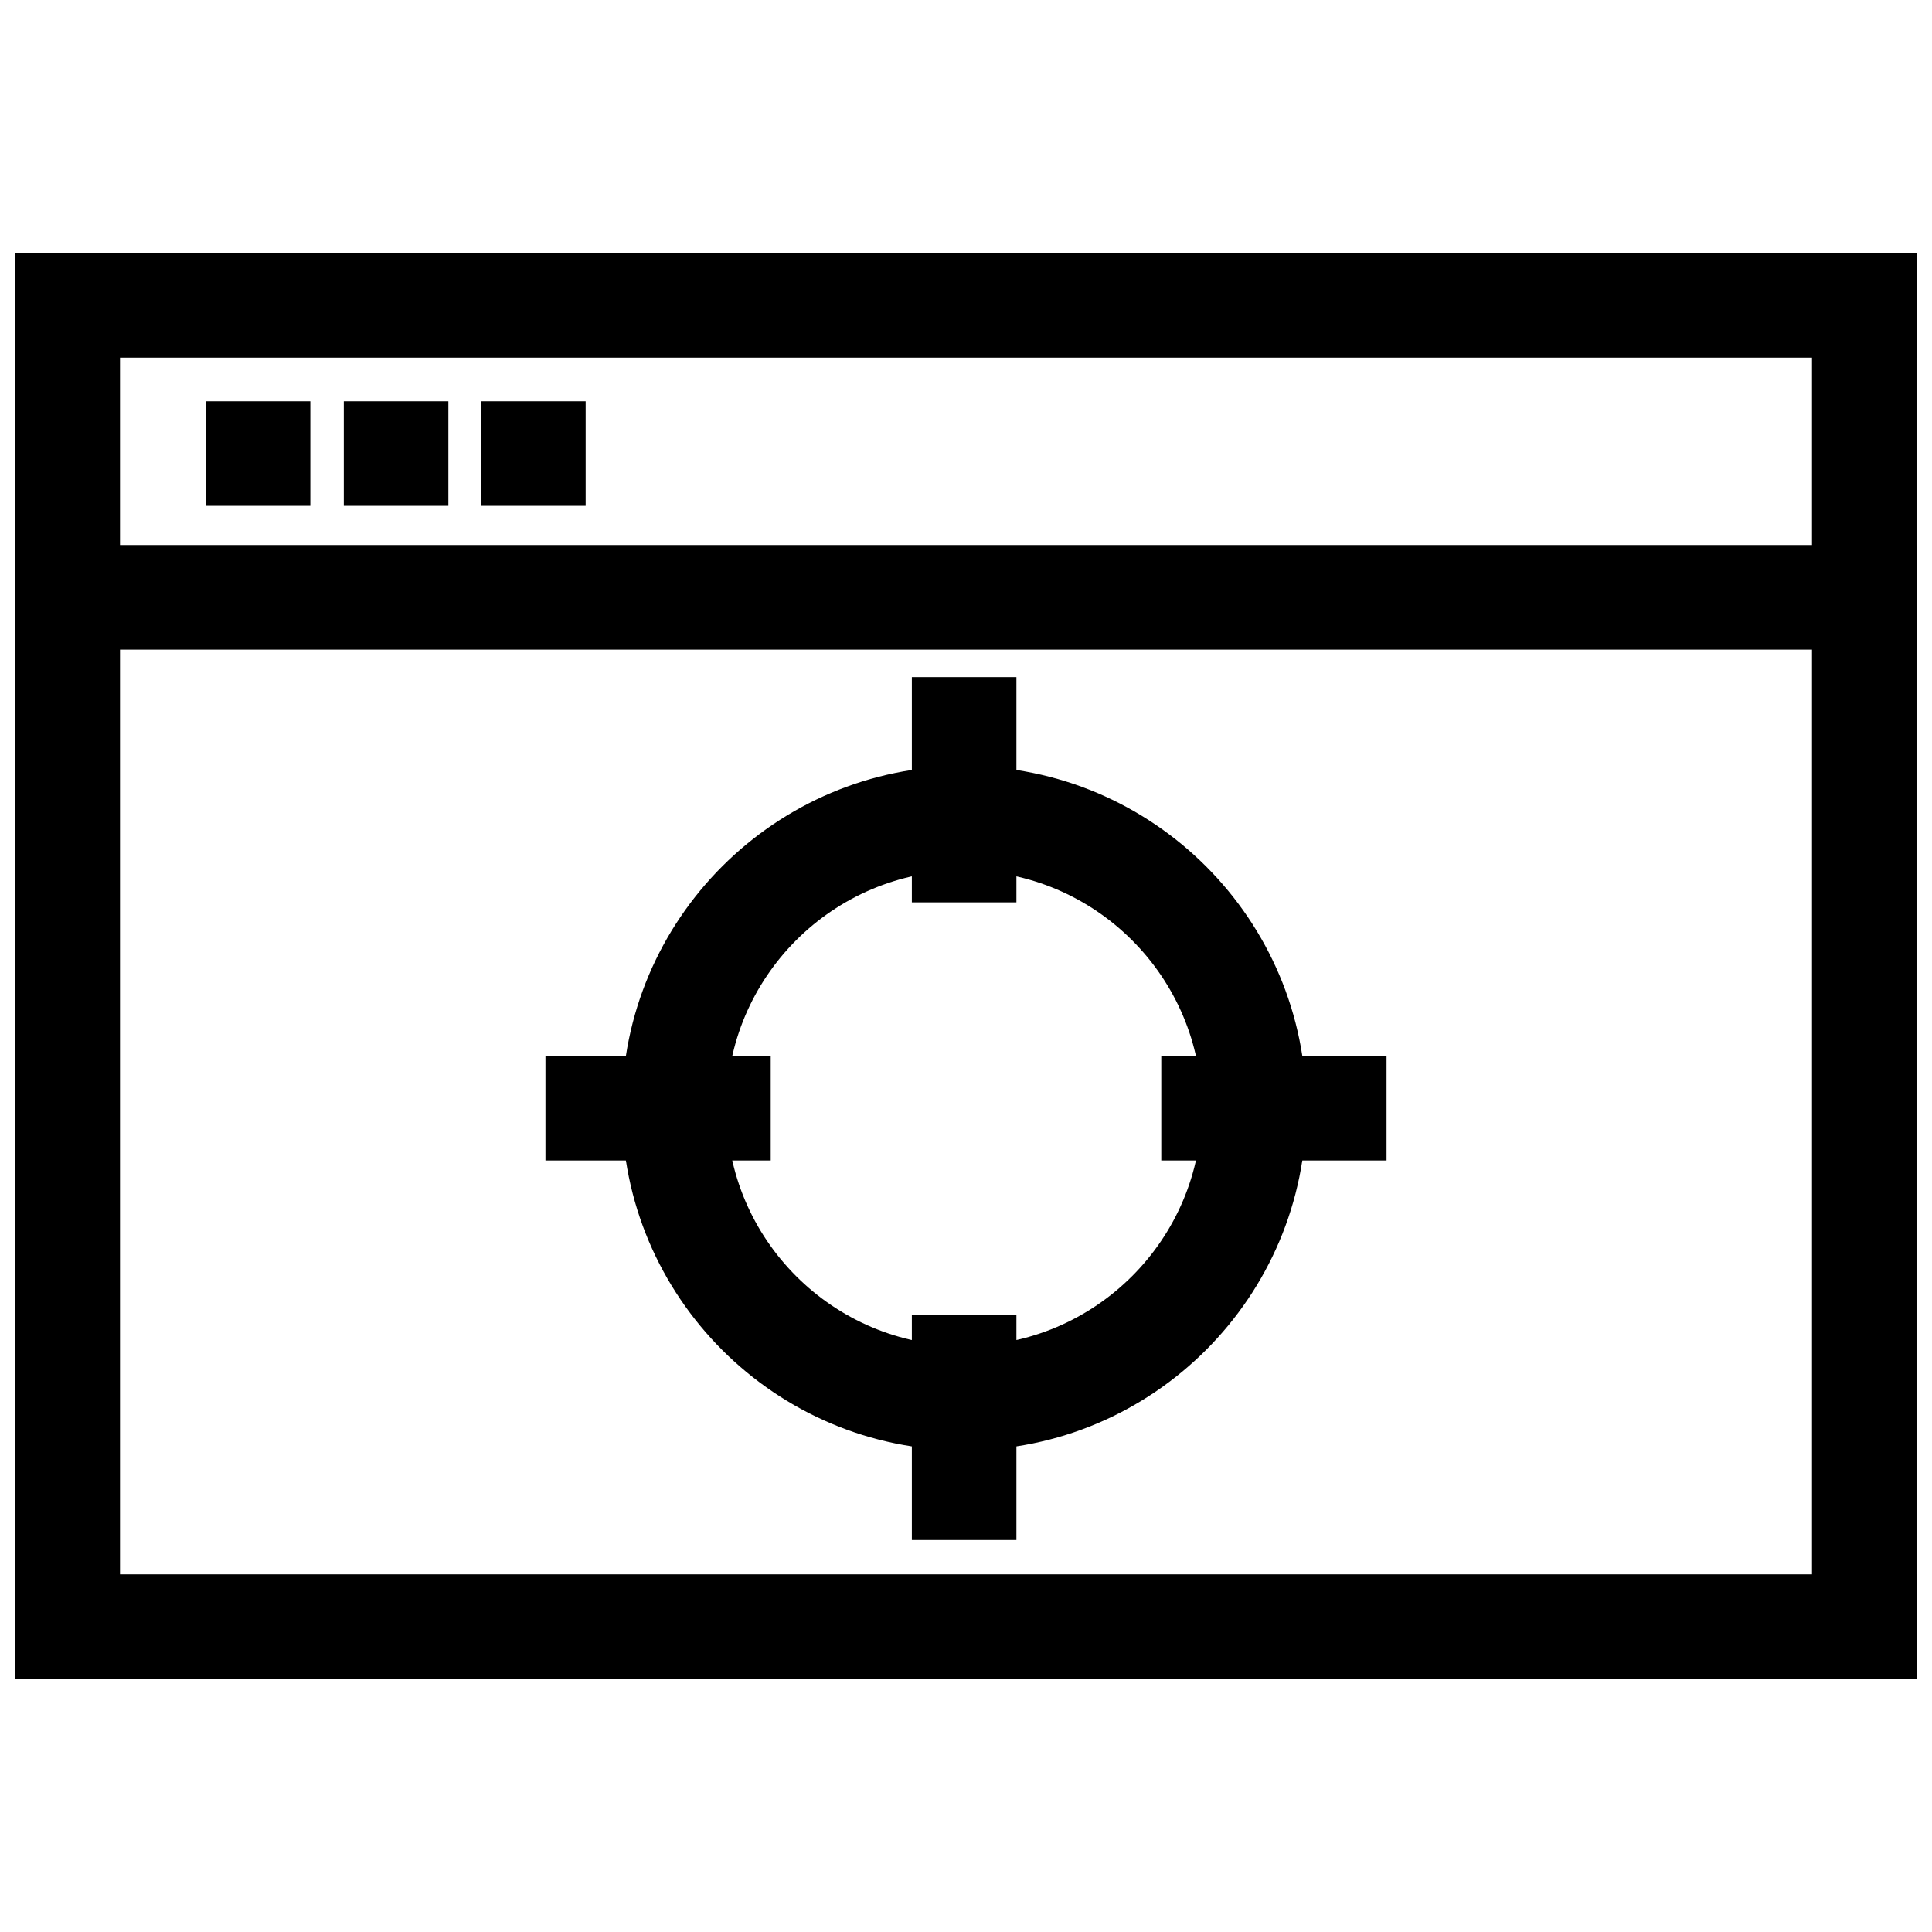
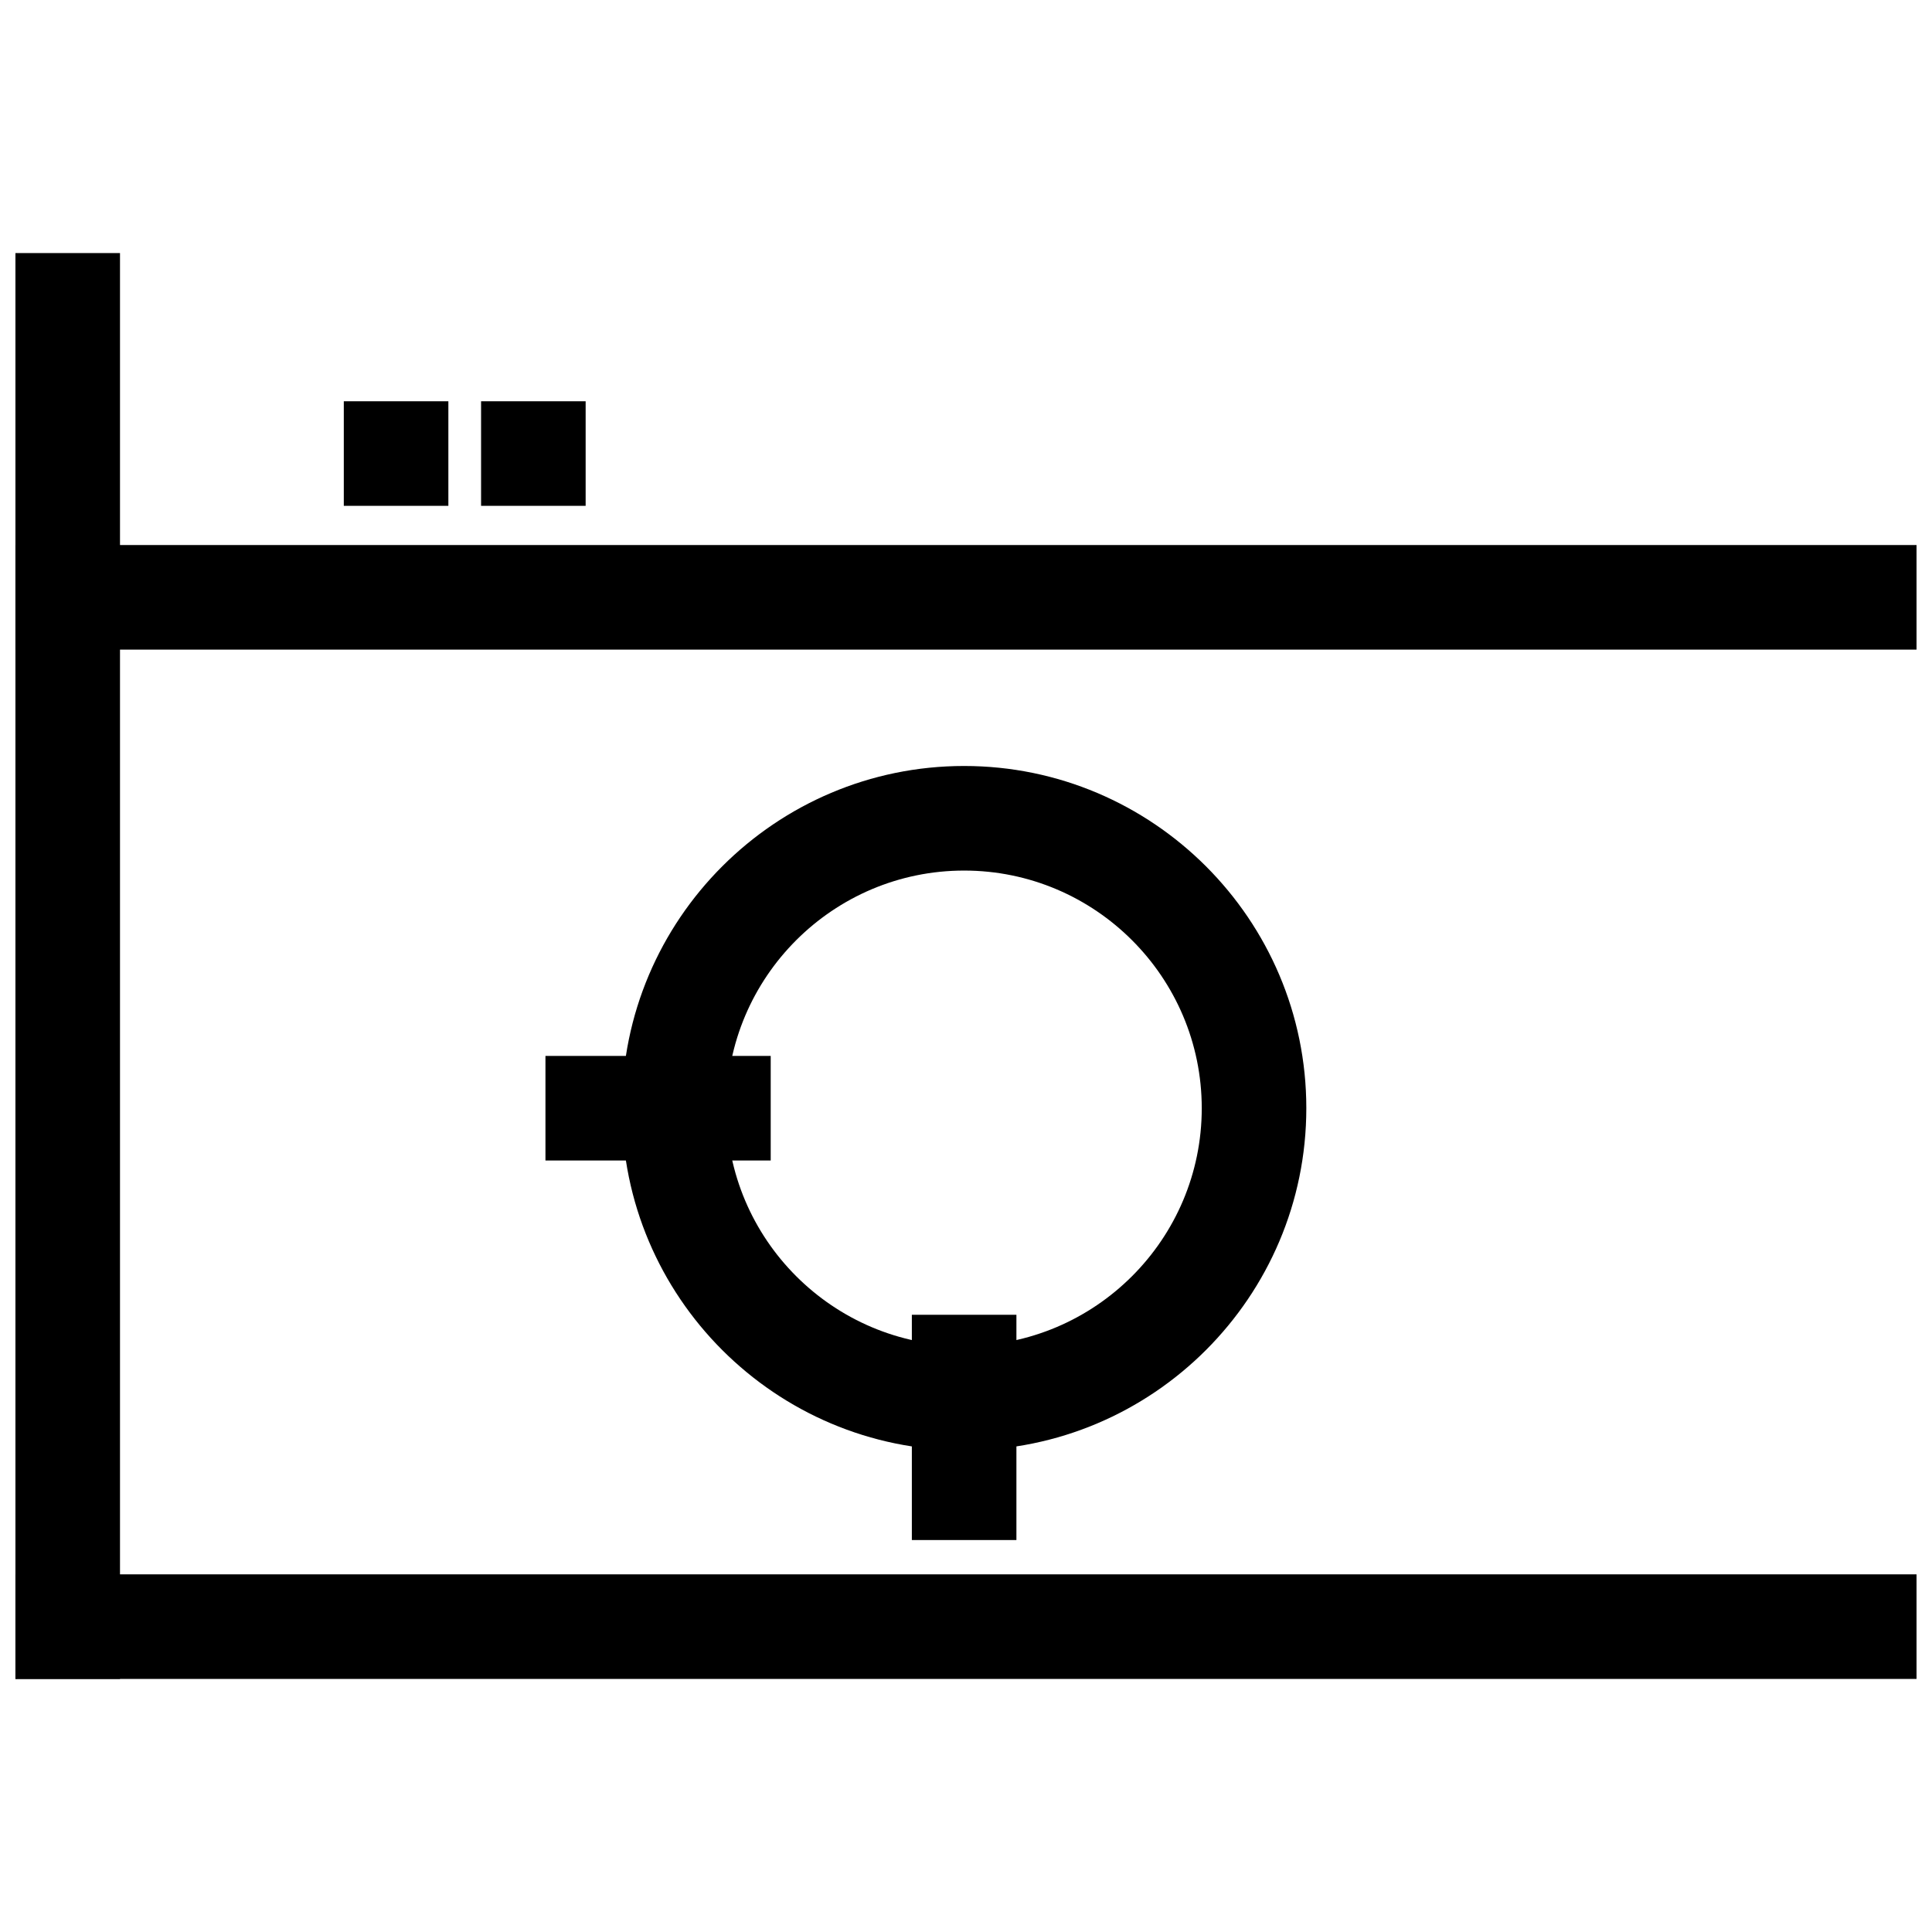
<svg xmlns="http://www.w3.org/2000/svg" width="800px" height="800px" version="1.1" viewBox="144 144 512 512">
  <defs>
    <clipPath id="e">
-       <path d="m148.09 211h503.81v28h-503.81z" />
-     </clipPath>
+       </clipPath>
    <clipPath id="d">
      <path d="m148.09 561h503.81v28h-503.81z" />
    </clipPath>
    <clipPath id="c">
      <path d="m148.09 211h27.906v378h-27.906z" />
    </clipPath>
    <clipPath id="b">
-       <path d="m624 211h27.902v378h-27.902z" />
-     </clipPath>
+       </clipPath>
    <clipPath id="a">
      <path d="m148.09 288h503.81v29h-503.81z" />
    </clipPath>
  </defs>
  <g clip-path="url(#e)">
    <path d="m148.09 211.07h503.81v27.711h-503.81z" />
  </g>
  <g clip-path="url(#d)">
    <path d="m148.09 561.22h503.81v27.711h-503.81z" />
  </g>
  <g clip-path="url(#c)">
    <path d="m148.09 211.07h27.711v377.86h-27.711z" />
  </g>
  <g clip-path="url(#b)">
    <path d="m624.2 211.07h27.711v377.86h-27.711z" />
  </g>
  <g clip-path="url(#a)">
    <path d="m148.09 288.44h503.81v27.711h-503.81z" />
  </g>
-   <path d="m198.53 250.34h27.711v27.711h-27.711z" />
  <path d="m235.11 250.34h27.711v27.711h-27.711z" />
  <path d="m271.49 250.34h27.711v27.711h-27.711z" />
  <path d="m399.5 528.37c-50.004 0-90.688-40.68-90.688-90.688 0-50.004 40.68-90.688 90.688-90.688 50.004 0 90.688 40.68 90.688 90.688-0.004 50.004-40.684 90.688-90.688 90.688zm0-153.66c-34.727 0-62.977 28.25-62.977 62.977 0 34.727 28.25 62.977 62.977 62.977 34.727 0 62.977-28.25 62.977-62.977-0.004-34.727-28.254-62.977-62.977-62.977z" />
  <path d="m288.55 423.83h59.695v27.711h-59.695z" />
-   <path d="m451.75 423.83h59.695v27.711h-59.695z" />
-   <path d="m385.65 323.44h27.711v59.695h-27.711z" />
  <path d="m385.65 492.43h27.711v59.695h-27.711z" />
</svg>